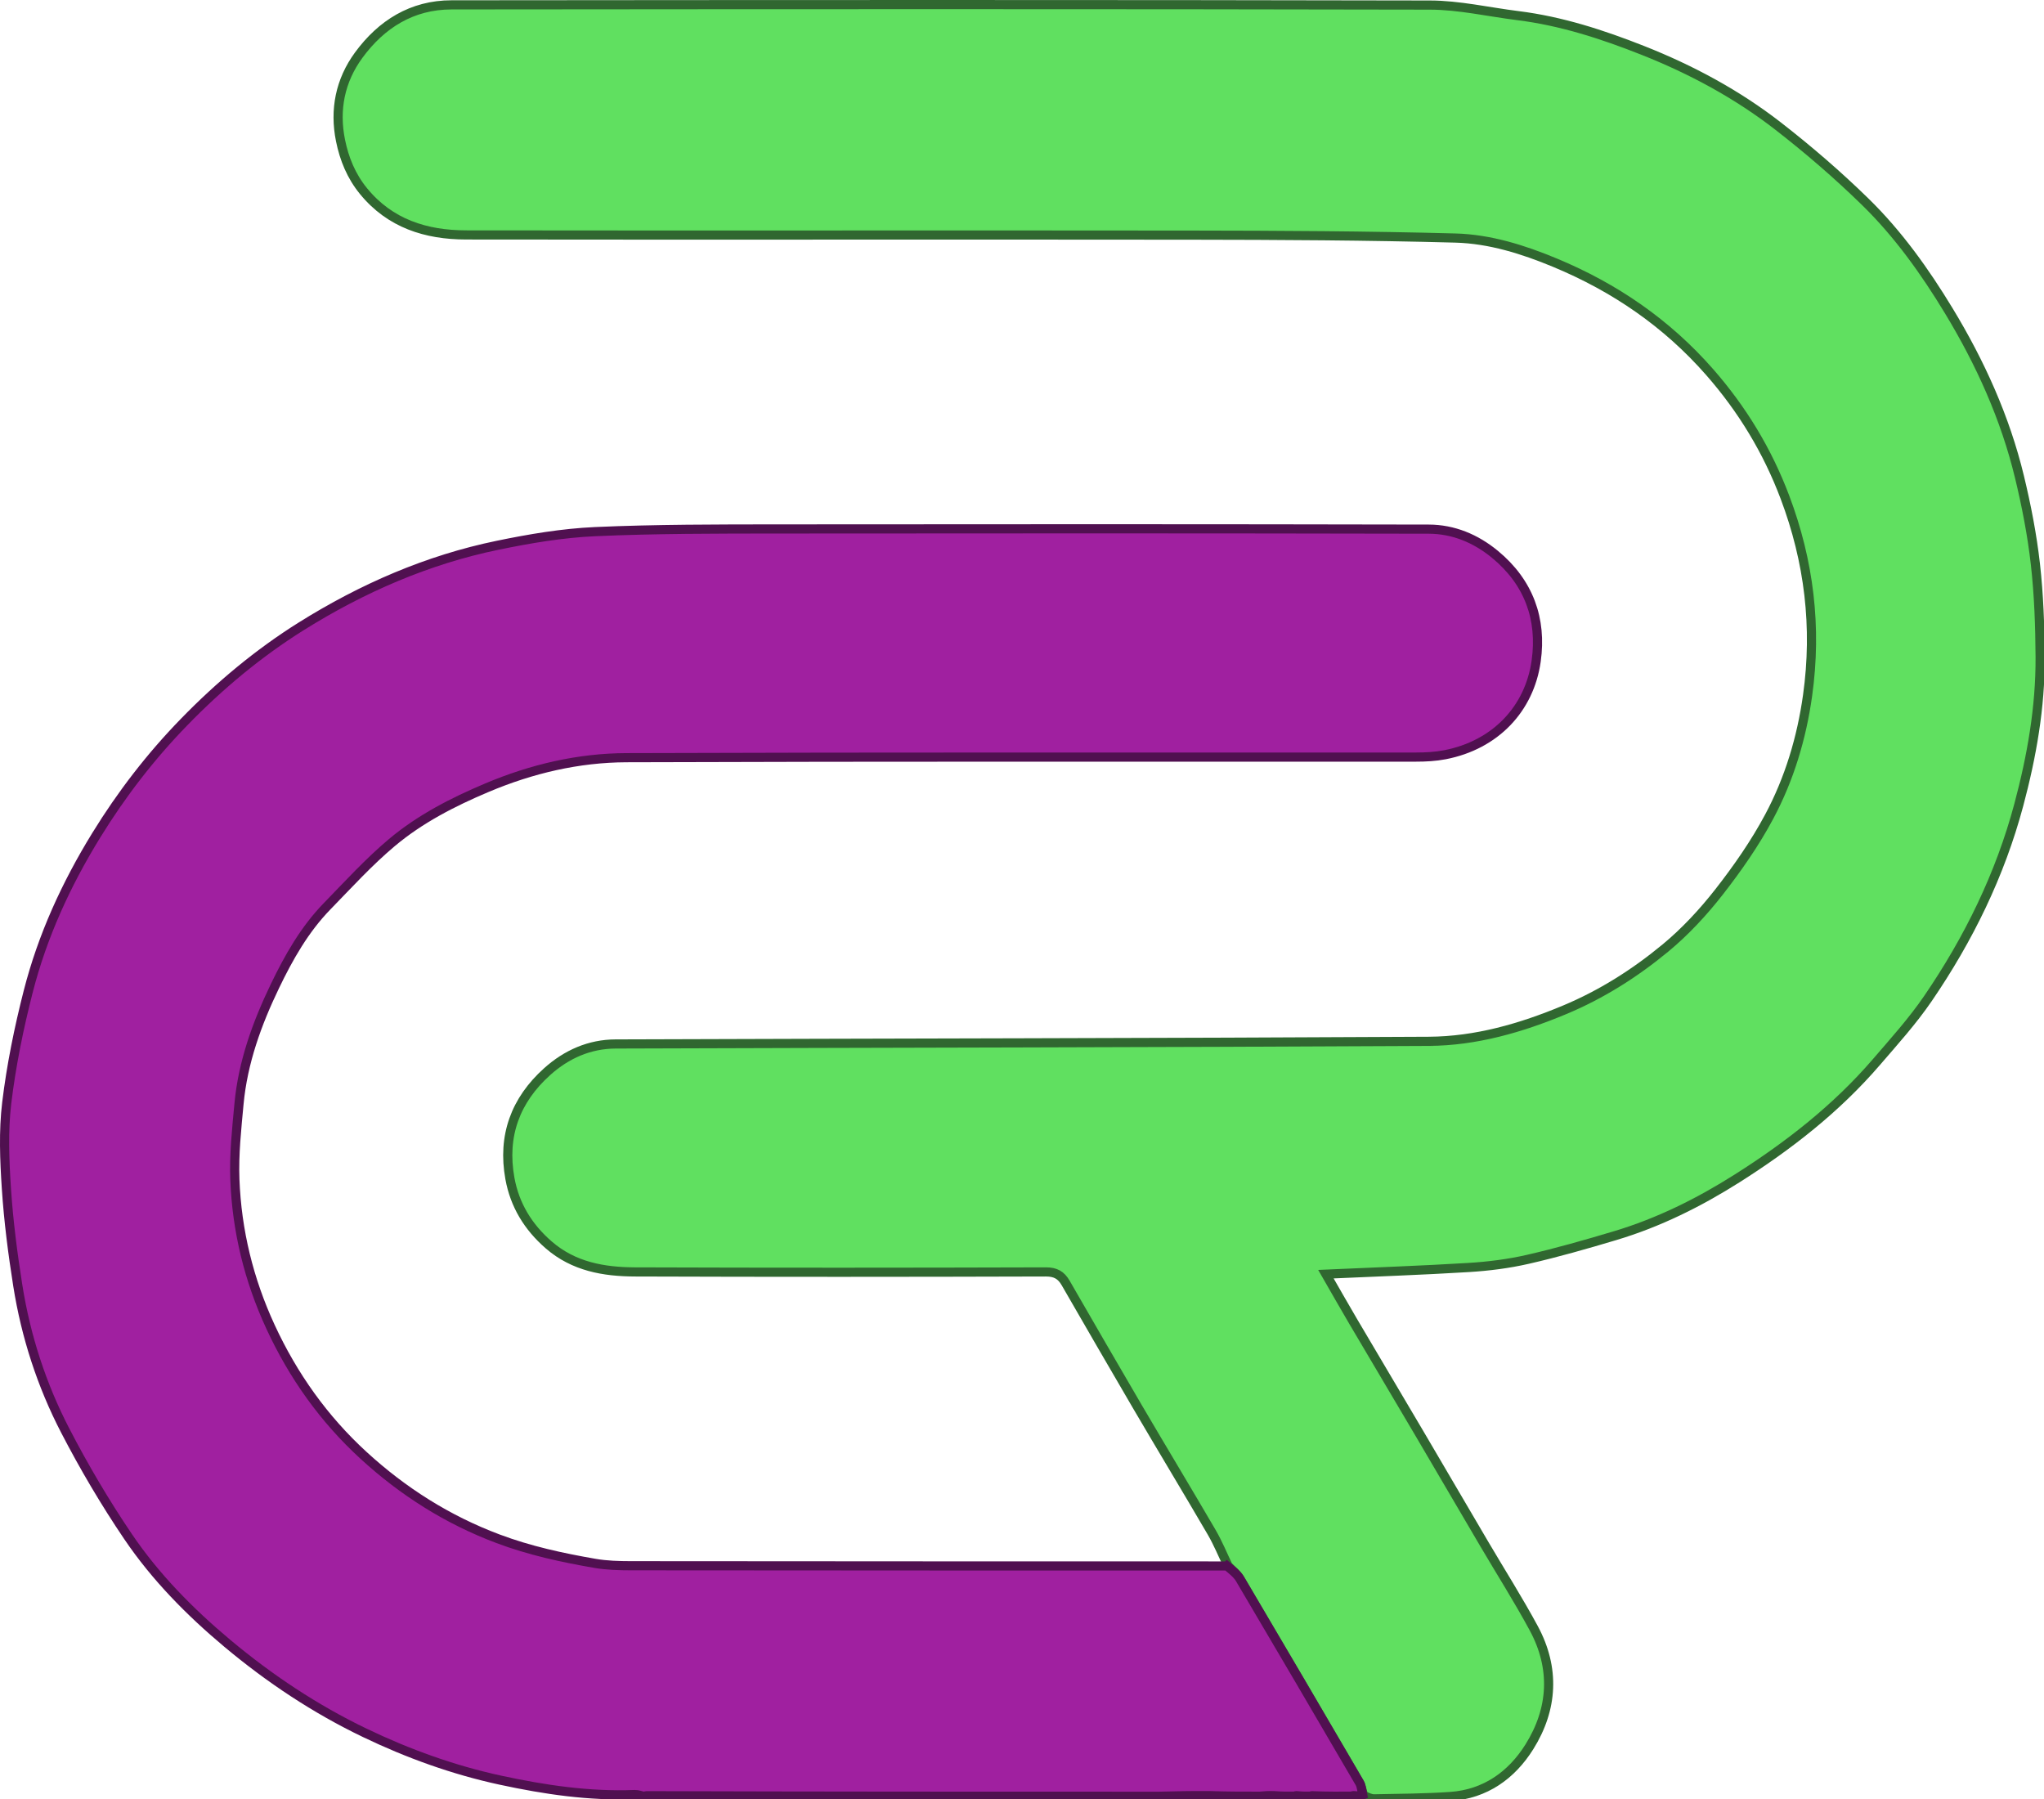
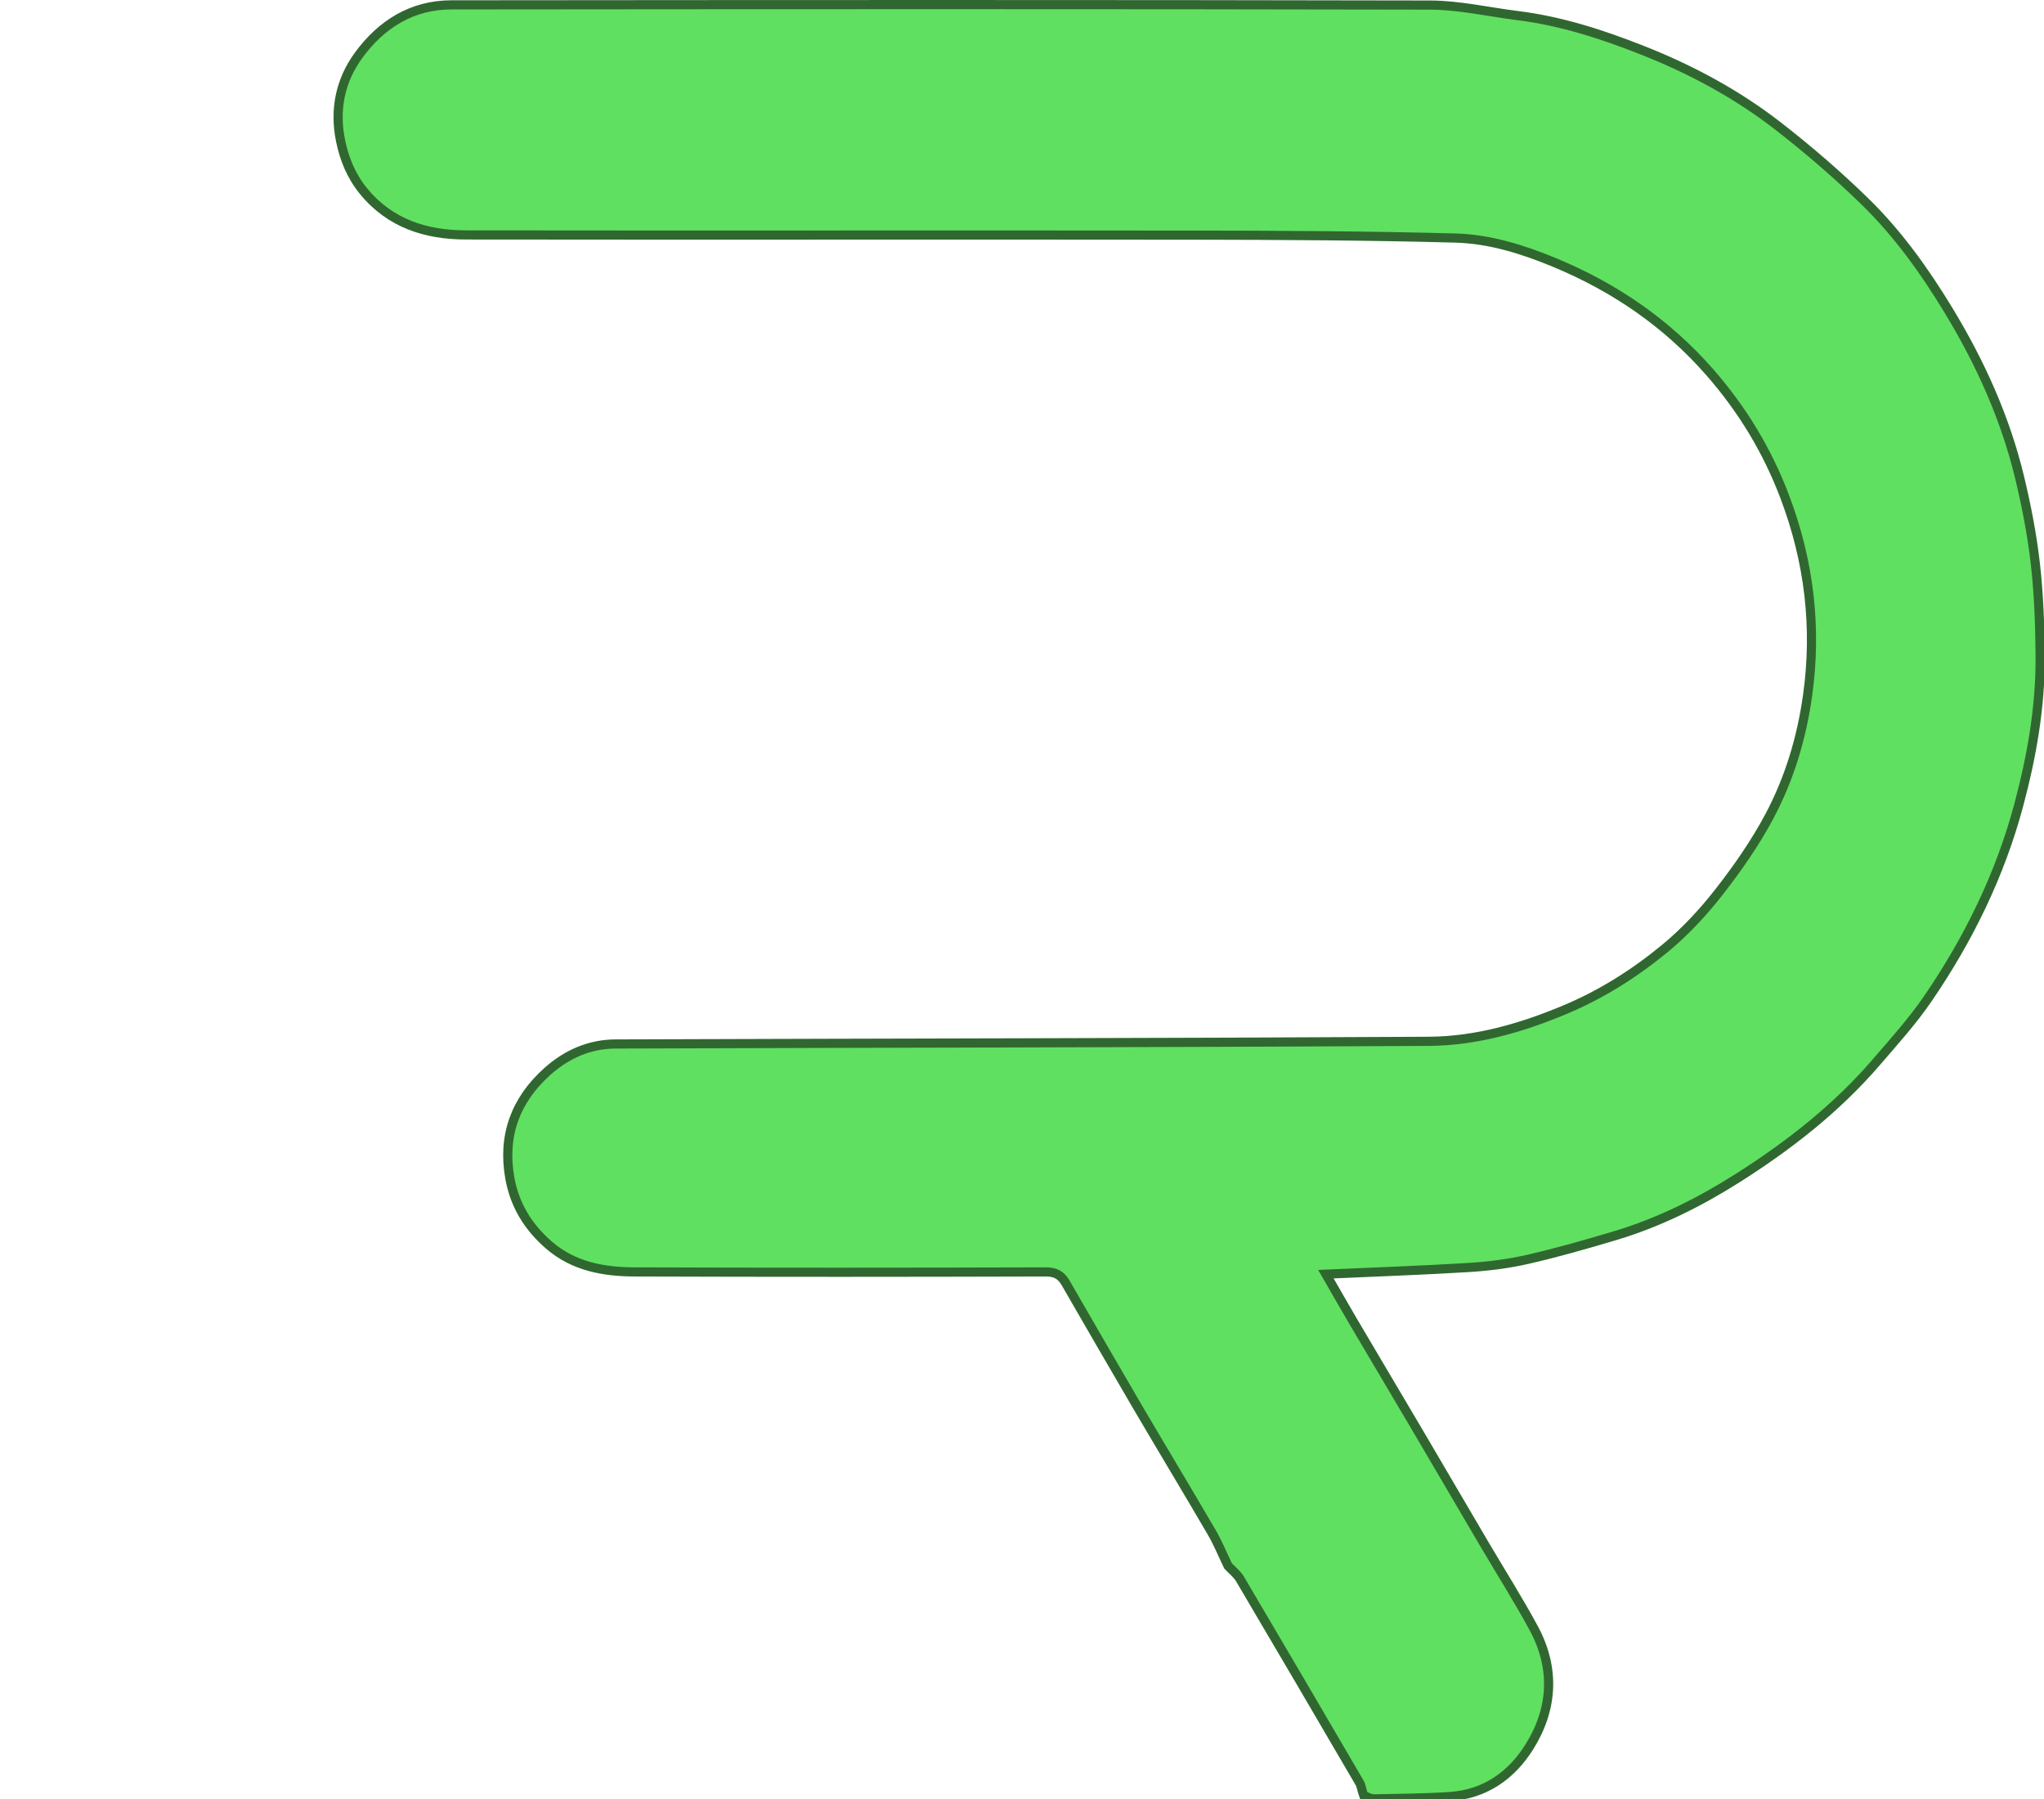
<svg xmlns="http://www.w3.org/2000/svg" viewBox="56.47 13.11 893 786">
  <path fill="transparent" d="M54.47 11.11h893v786h-893z" />
  <path fill="#60e060" stroke="#306730" stroke-width="4" d="M593.01 697.136c-2.378-4.921-4.445-10.024-7.191-14.731-10.696-18.333-21.679-36.499-32.419-54.806-10.548-17.98-20.942-36.048-31.376-54.093-1.95-3.37-4.364-4.807-8.654-4.794-59.823.183-119.647.214-179.47 0-13.6-.048-26.741-2.304-37.667-11.77-9.048-7.838-14.9-17.463-17-29.105-3.334-18.498 2.348-34.12 16.322-46.65 8.478-7.602 18.503-12.008 29.88-12.048 118.416-.417 236.834-.5 355.247-1.16 20.57-.114 40.29-5.794 59.354-13.757 16.11-6.729 30.677-15.965 43.973-26.946 8.681-7.17 16.538-15.64 23.486-24.529 8.117-10.384 15.758-21.367 21.952-32.974 8.79-16.469 14.14-34.302 16.744-52.934 4.157-29.75.668-58.521-9.914-86.56-7.634-20.227-18.584-38.325-32.868-54.62-18.757-21.397-41.466-36.942-67.574-47.794-13.946-5.796-28.48-10.361-43.486-10.77-38.423-1.044-76.876-1.228-115.317-1.277-105.652-.133-211.305.064-316.957-.087-17.431-.025-33.19-4.922-44.82-19.167-5.33-6.526-8.395-14.048-10.024-22.106-2.724-13.478-.141-26.215 7.95-37.255 9.93-13.552 23.3-21.955 40.538-21.971 142.48-.133 284.961-.225 427.441.09 12.836.029 25.664 3.02 38.498 4.618 18.922 2.356 36.887 8.205 54.509 15.173 21.203 8.383 41.214 19.143 59.2 33.12 13.242 10.29 26.024 21.314 38.019 33.028 14.357 14.023 26.037 30.384 36.446 47.546 13.78 22.718 24.679 46.758 30.926 72.644 3.018 12.507 5.498 25.233 6.944 38.005 1.523 13.448 1.994 27.065 2.076 40.613.132 21.952-3.666 43.464-9.318 64.606-8.167 30.549-21.916 58.61-39.698 84.614-6.722 9.83-14.787 18.777-22.585 27.829-17.42 20.224-38.267 36.473-60.692 50.68-16.718 10.593-34.408 19.398-53.45 25.083-12.601 3.762-25.269 7.396-38.081 10.325-8.423 1.925-17.123 3.032-25.757 3.56-20.632 1.263-41.298 1.965-62.451 2.916 3.876 6.73 7.767 13.613 11.778 20.423 9.684 16.44 19.449 32.833 29.135 49.272 9.447 16.032 18.823 32.106 28.258 48.145 7.212 12.262 14.85 24.292 21.611 36.797 9.442 17.464 8.457 35.281-1.888 51.819-7.743 12.377-19.256 20.648-34.472 21.708-11.07.772-22.195.791-33.297 1.031-1.402.03-2.82-.634-4.628-1.502-.846-2.202-.95-4.081-1.793-5.528-17.344-29.717-34.742-59.403-52.245-89.026-1.278-2.163-3.442-3.802-5.194-5.685z" />
-   <path fill="#a020a0" stroke="#501050" stroke-width="4" d="M592.542 697.157c2.22 1.862 4.385 3.5 5.663 5.664 17.503 29.623 34.901 59.309 52.245 89.026.844 1.447.947 3.326 1.374 5.382-1.004.424-1.987.47-3.43.28-.816-.087-1.17.06-1.523.209-5.28.026-10.56.051-16.393-.165-.903-.11-1.254.02-1.605.152-1.646.022-3.293.044-5.443-.173-.854-.095-1.206.048-1.557.19-2.63.019-5.26.036-8.607-.22-2.608-.106-4.498.063-6.388.23-6.95.006-13.899.012-21.655-.25-7.984-.088-15.16.09-22.337.27-74.296-.002-148.592-.004-223.427-.24-.86-.044-1.18.148-1.499.34-1.403-.298-2.818-.904-4.207-.85-19.825.79-39.33-2.108-58.546-6.254-20.555-4.436-40.332-11.555-59.36-20.692-21.734-10.436-41.639-23.694-60.054-39.1-16.381-13.705-31.416-28.975-43.396-46.675-10.042-14.837-19.209-30.382-27.447-46.294-10.29-19.872-17.194-41.15-20.704-63.311-2.224-14.037-4.045-28.191-4.98-42.363-.82-12.444-1.342-25.13.147-37.45 1.974-16.331 5.289-32.6 9.367-48.553 6.206-24.28 16.553-46.909 29.723-68.307 11.032-17.924 23.717-34.39 38.408-49.498 15.516-15.955 32.509-30.138 51.246-41.857 26.492-16.57 55.02-29.035 85.784-35.37 14.003-2.884 28.284-5.311 42.527-5.944 26.545-1.178 53.155-1.141 79.738-1.171 94.816-.108 189.633-.11 284.45.085 10.789.022 20.57 4.085 29.019 11.065 14.73 12.17 20.513 28.223 17.937 46.55-2.933 20.866-17.787 36.652-39.867 40.933-4.14.802-8.449 1.02-12.68 1.022-114.98.061-229.96-.153-344.939.261-20.969.076-41.405 4.87-60.929 13.113-14.858 6.275-29.174 13.607-41.481 23.938-10.107 8.483-19.08 18.345-28.316 27.83-9.864 10.13-16.776 22.362-22.832 34.942-7.83 16.266-13.98 33.224-15.673 51.382-1.023 10.973-2.223 22.044-1.809 33.013.846 22.408 6.086 43.88 15.563 64.38 9.919 21.455 23.327 40.294 40.682 56.192 17.24 15.794 36.633 28.11 58.752 36.414 13.798 5.181 27.925 8.24 42.272 10.724 5.165.894 10.508 1.04 15.77 1.046 86.65.087 173.299.098 260.417.104z" />
</svg>